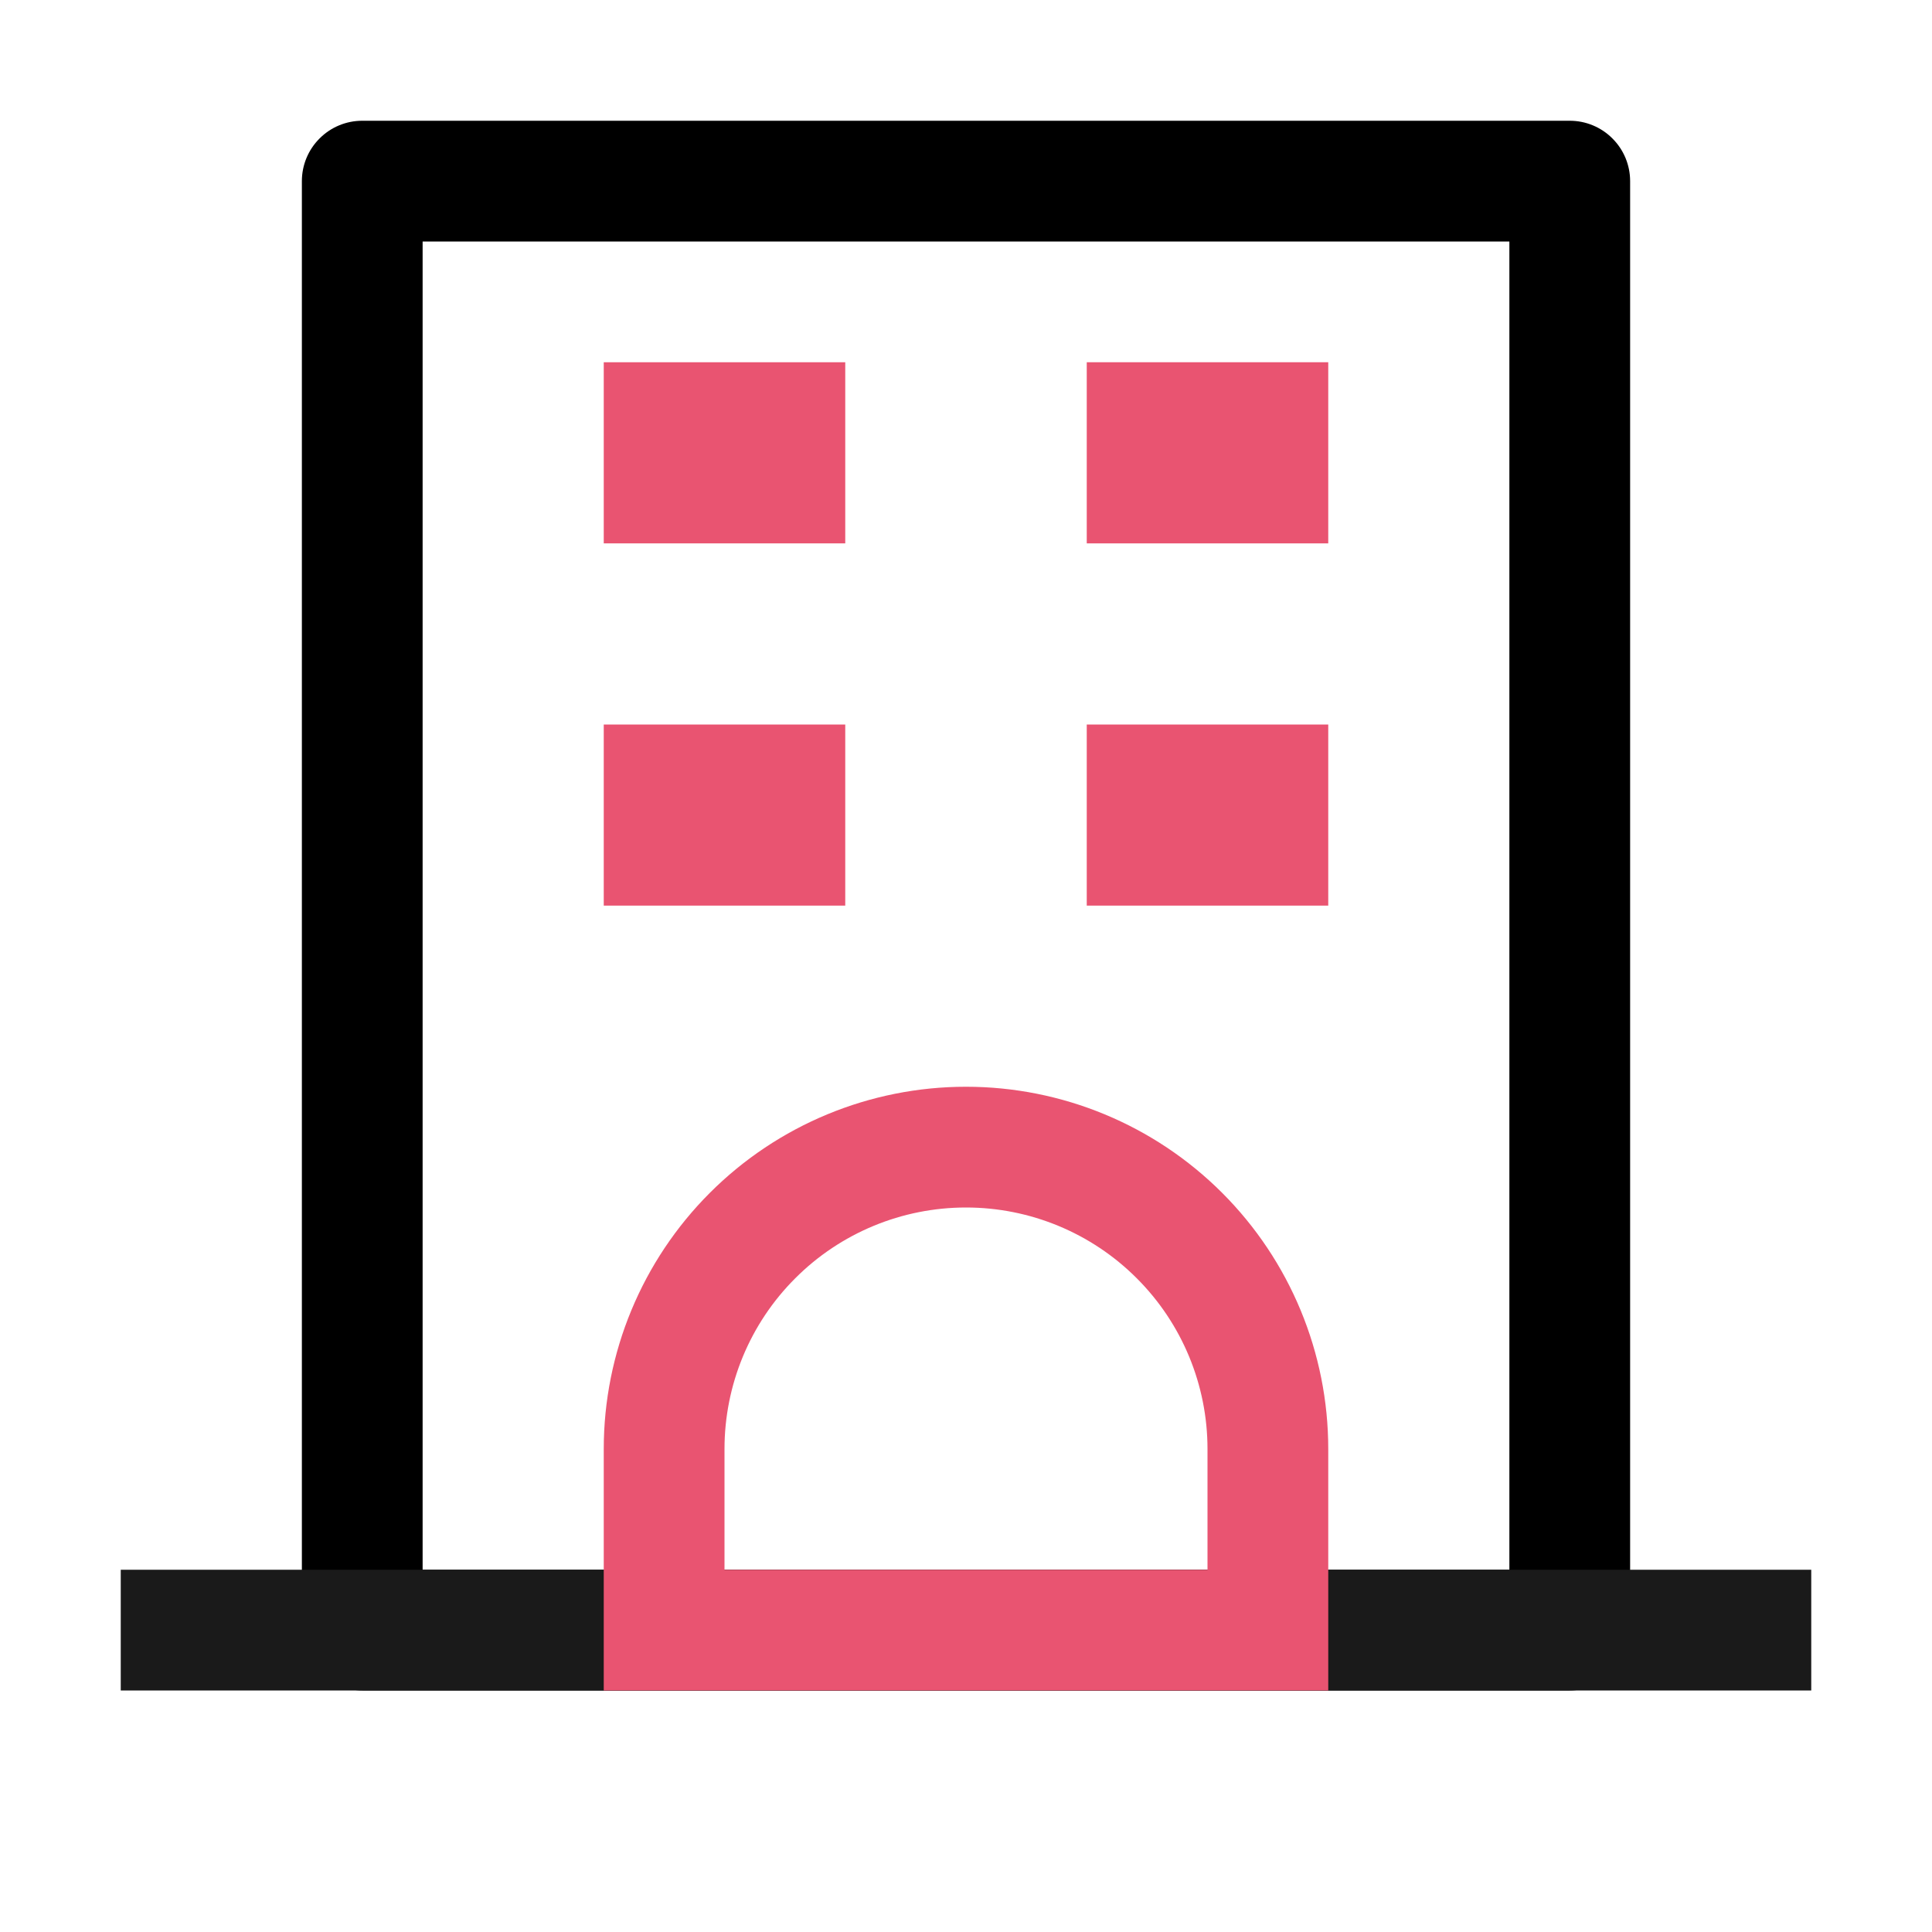
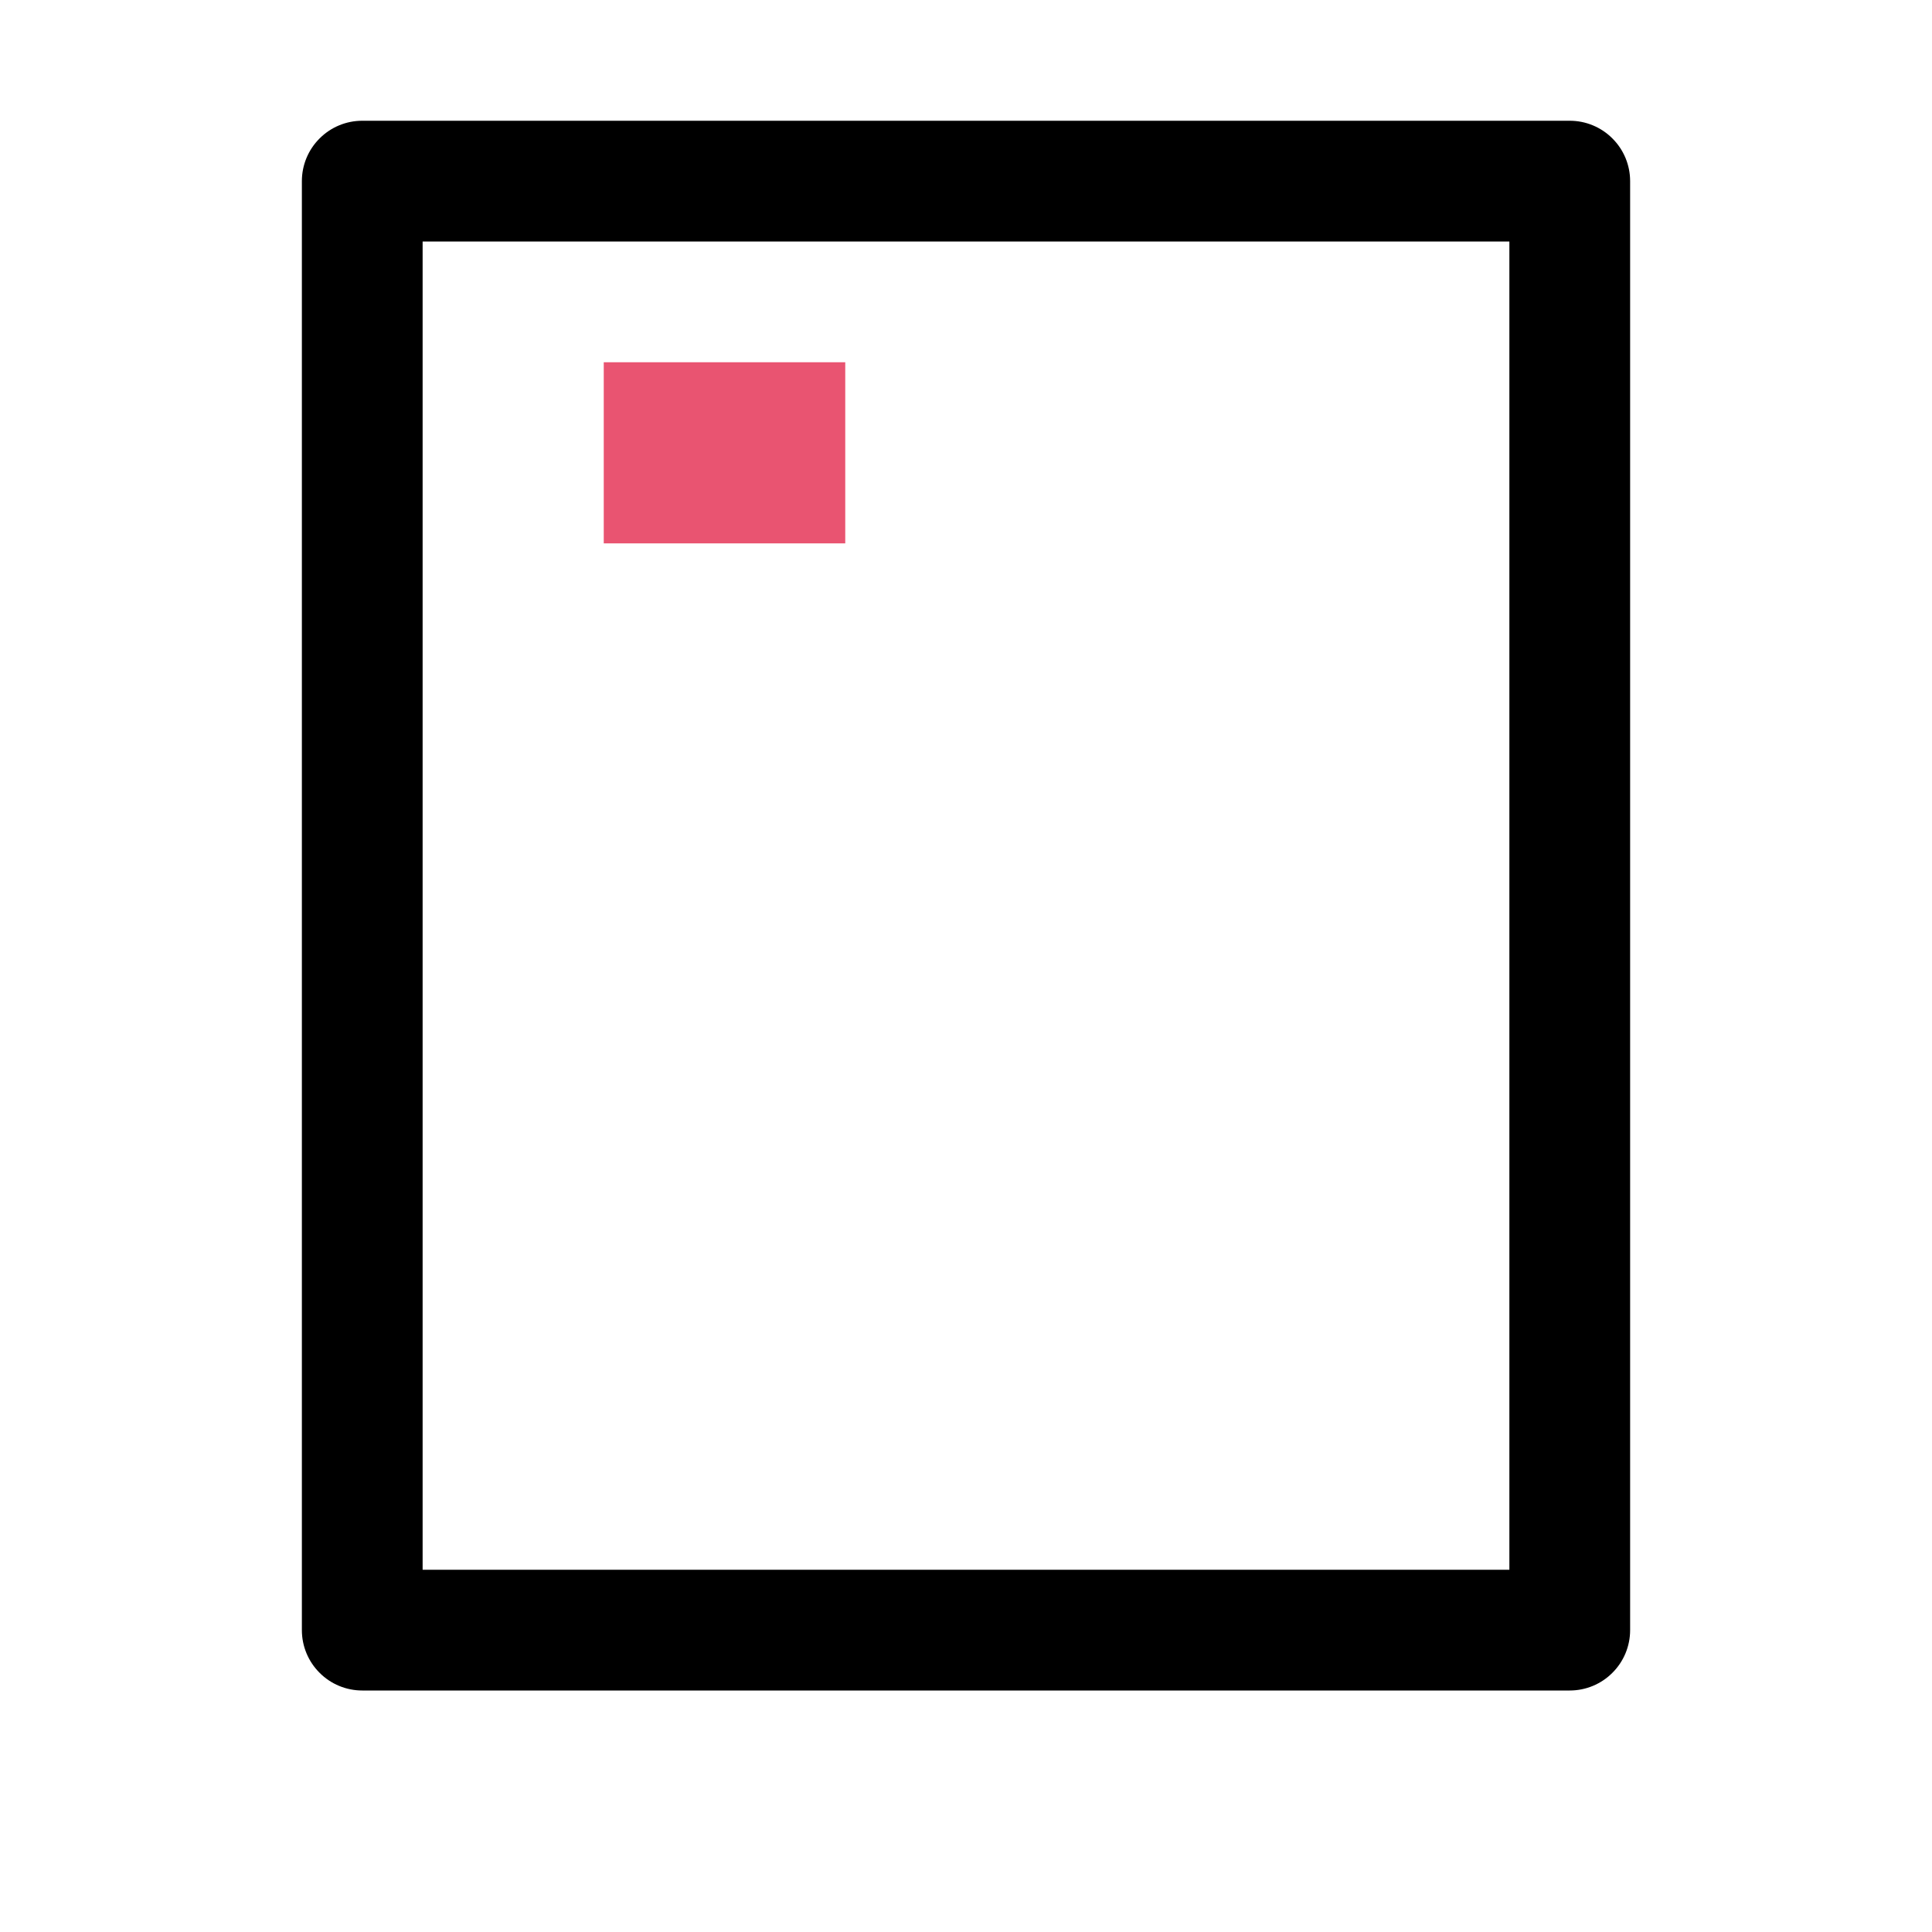
<svg xmlns="http://www.w3.org/2000/svg" width="24" height="24" viewBox="0 0 24 24" fill="none">
  <path d="M5.25 3V19.5H18.75V3H5.25ZM4.5 1.5H19.5C19.699 1.5 19.89 1.579 20.03 1.72C20.171 1.86 20.25 2.051 20.25 2.25V20.25C20.25 20.449 20.171 20.64 20.03 20.78C19.89 20.921 19.699 21 19.5 21H4.5C4.301 21 4.11 20.921 3.97 20.78C3.829 20.64 3.75 20.449 3.75 20.25V2.25C3.75 2.051 3.829 1.86 3.97 1.72C4.11 1.579 4.301 1.5 4.5 1.5Z" fill="black" />
-   <path d="M1.5 19.5H22.5V21H1.5V19.5Z" fill="#1A1A1A" />
-   <path d="M9 19.5H15V18C15 17.204 14.684 16.441 14.121 15.879C13.559 15.316 12.796 15 12 15C11.204 15 10.441 15.316 9.879 15.879C9.316 16.441 9 17.204 9 18V19.5ZM12 13.5C13.194 13.5 14.338 13.974 15.182 14.818C16.026 15.662 16.5 16.806 16.5 18V21H7.5V18C7.5 16.806 7.974 15.662 8.818 14.818C9.662 13.974 10.806 13.5 12 13.5ZM7.5 9H10.5V11.25H7.5V9ZM13.5 4.5H16.5V6.75H13.5V4.5ZM13.5 9H16.5V11.25H13.5V9Z" fill="#E95471" />
  <path d="M10.5 4.5H7.5V6.75H10.5V4.5Z" fill="#E95471" />
</svg>